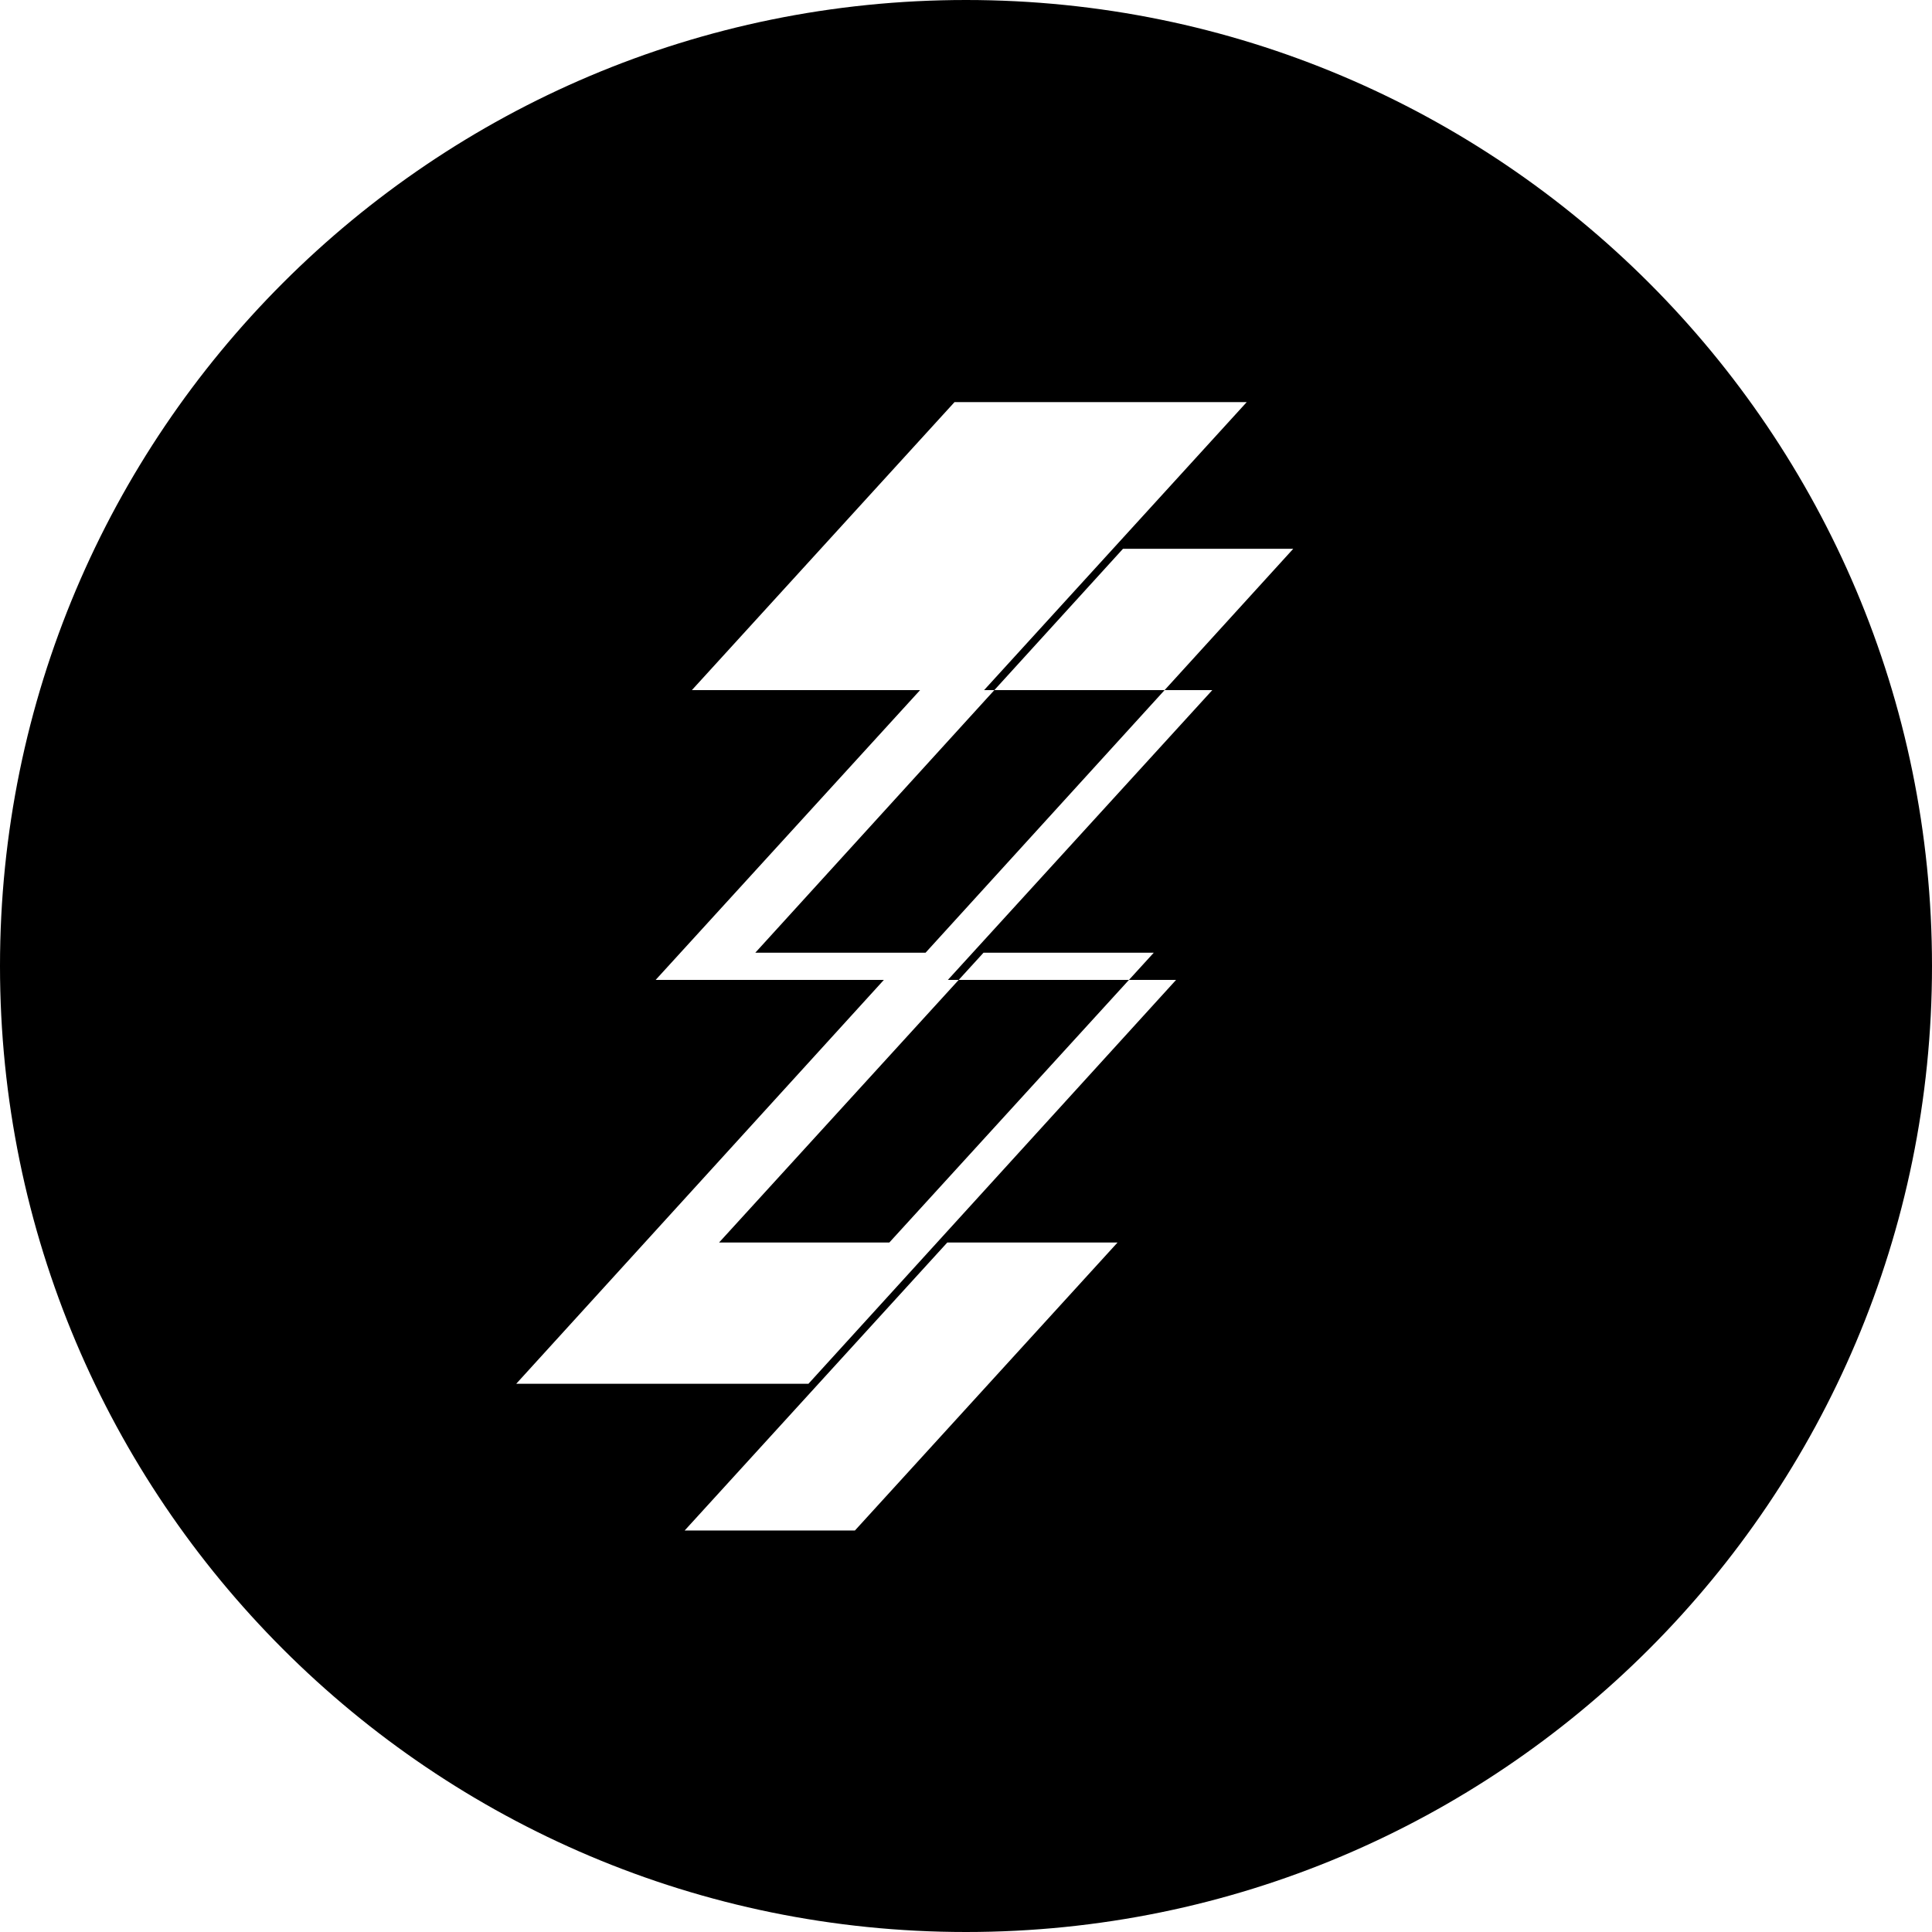
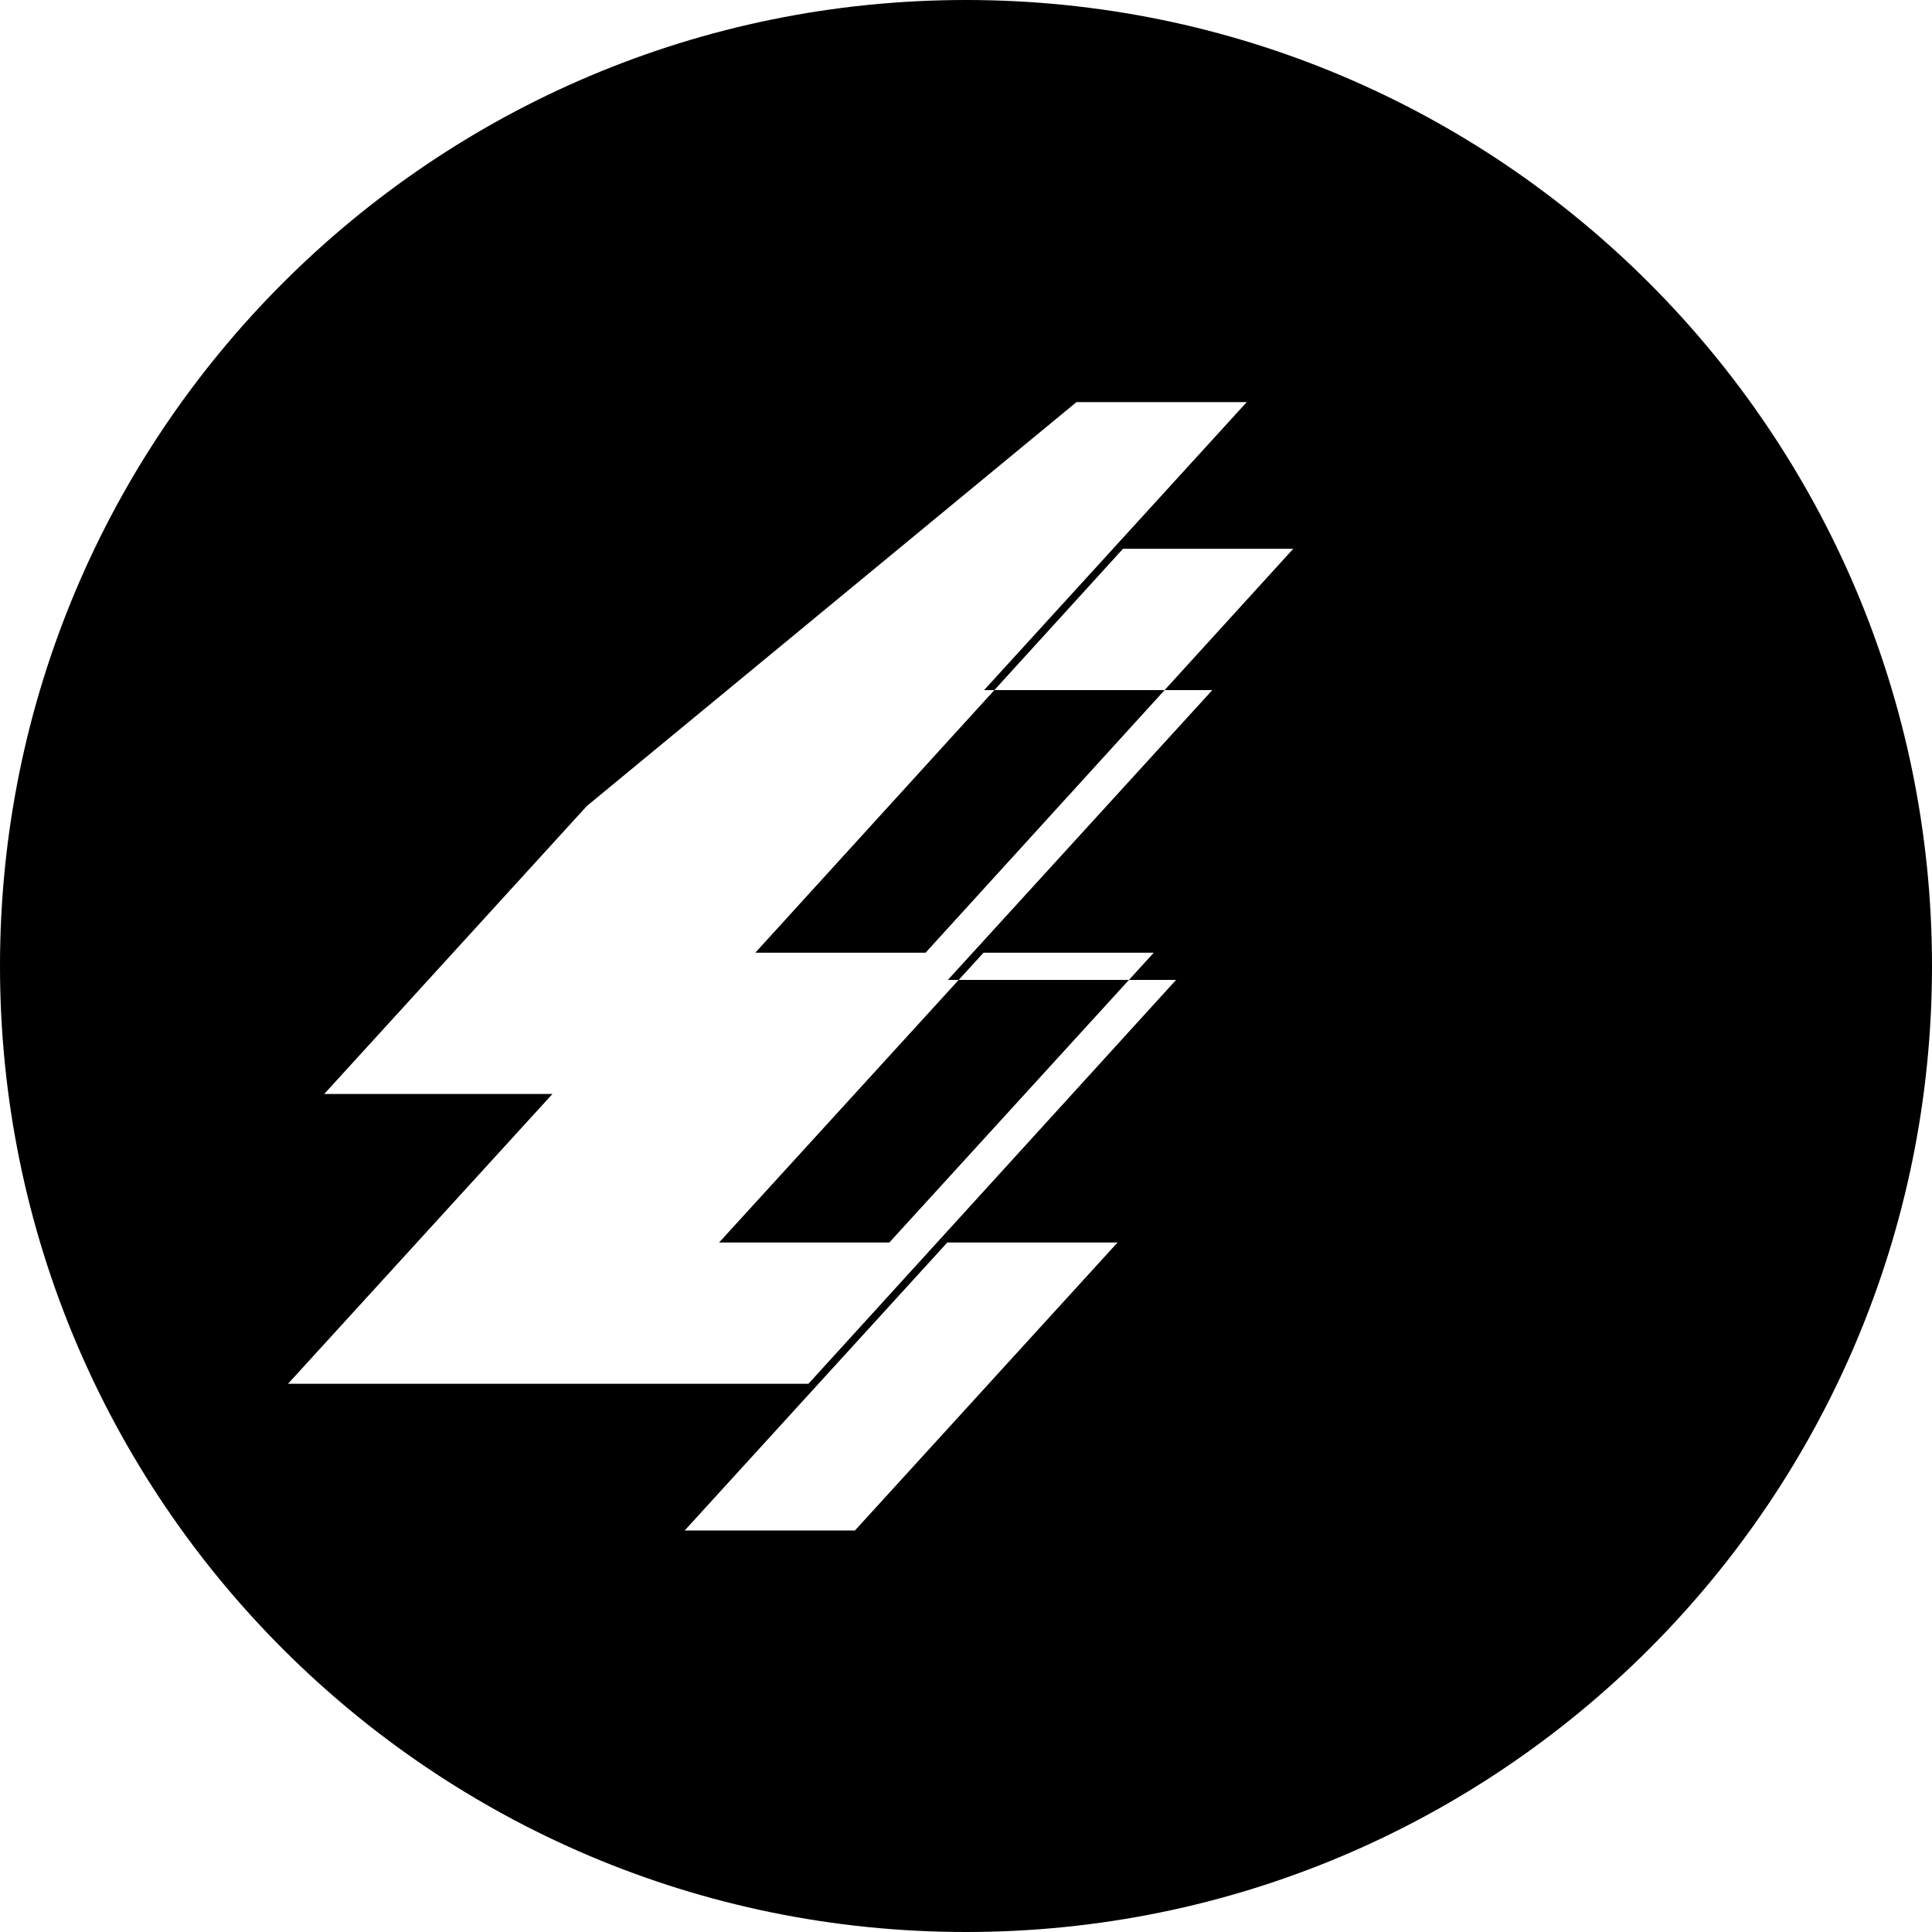
<svg xmlns="http://www.w3.org/2000/svg" viewBox="0 0 32 32" fill="currentColor" aria-hidden="true" data-ai-hint="XRP Ripple logo">
-   <path d="M16 0C7.163 0 0 7.163 0 16s7.163 16 16 16 16-7.163 16-16S24.837 0 16 0zm1.83 6.66h2.82l-4.35 4.77h3.78l-4.38 4.8h3.78l-6.09 6.69H8.55l6.09-6.69h-3.78l4.38-4.8h-3.78l4.35-4.77zm-3.66 18.69H11.34l4.35-4.77h-3.78l4.38-4.8h-3.78l6.09-6.69h2.82l-6.09 6.69h3.78l-4.38 4.8h3.78l-4.35 4.77z" />
+   <path d="M16 0C7.163 0 0 7.163 0 16s7.163 16 16 16 16-7.163 16-16S24.837 0 16 0zm1.83 6.66h2.82l-4.35 4.77h3.78l-4.38 4.8h3.78l-6.09 6.69H8.55h-3.78l4.38-4.8h-3.78l4.35-4.77zm-3.66 18.69H11.34l4.35-4.77h-3.78l4.38-4.8h-3.78l6.09-6.69h2.82l-6.09 6.69h3.78l-4.38 4.8h3.78l-4.35 4.77z" />
</svg>